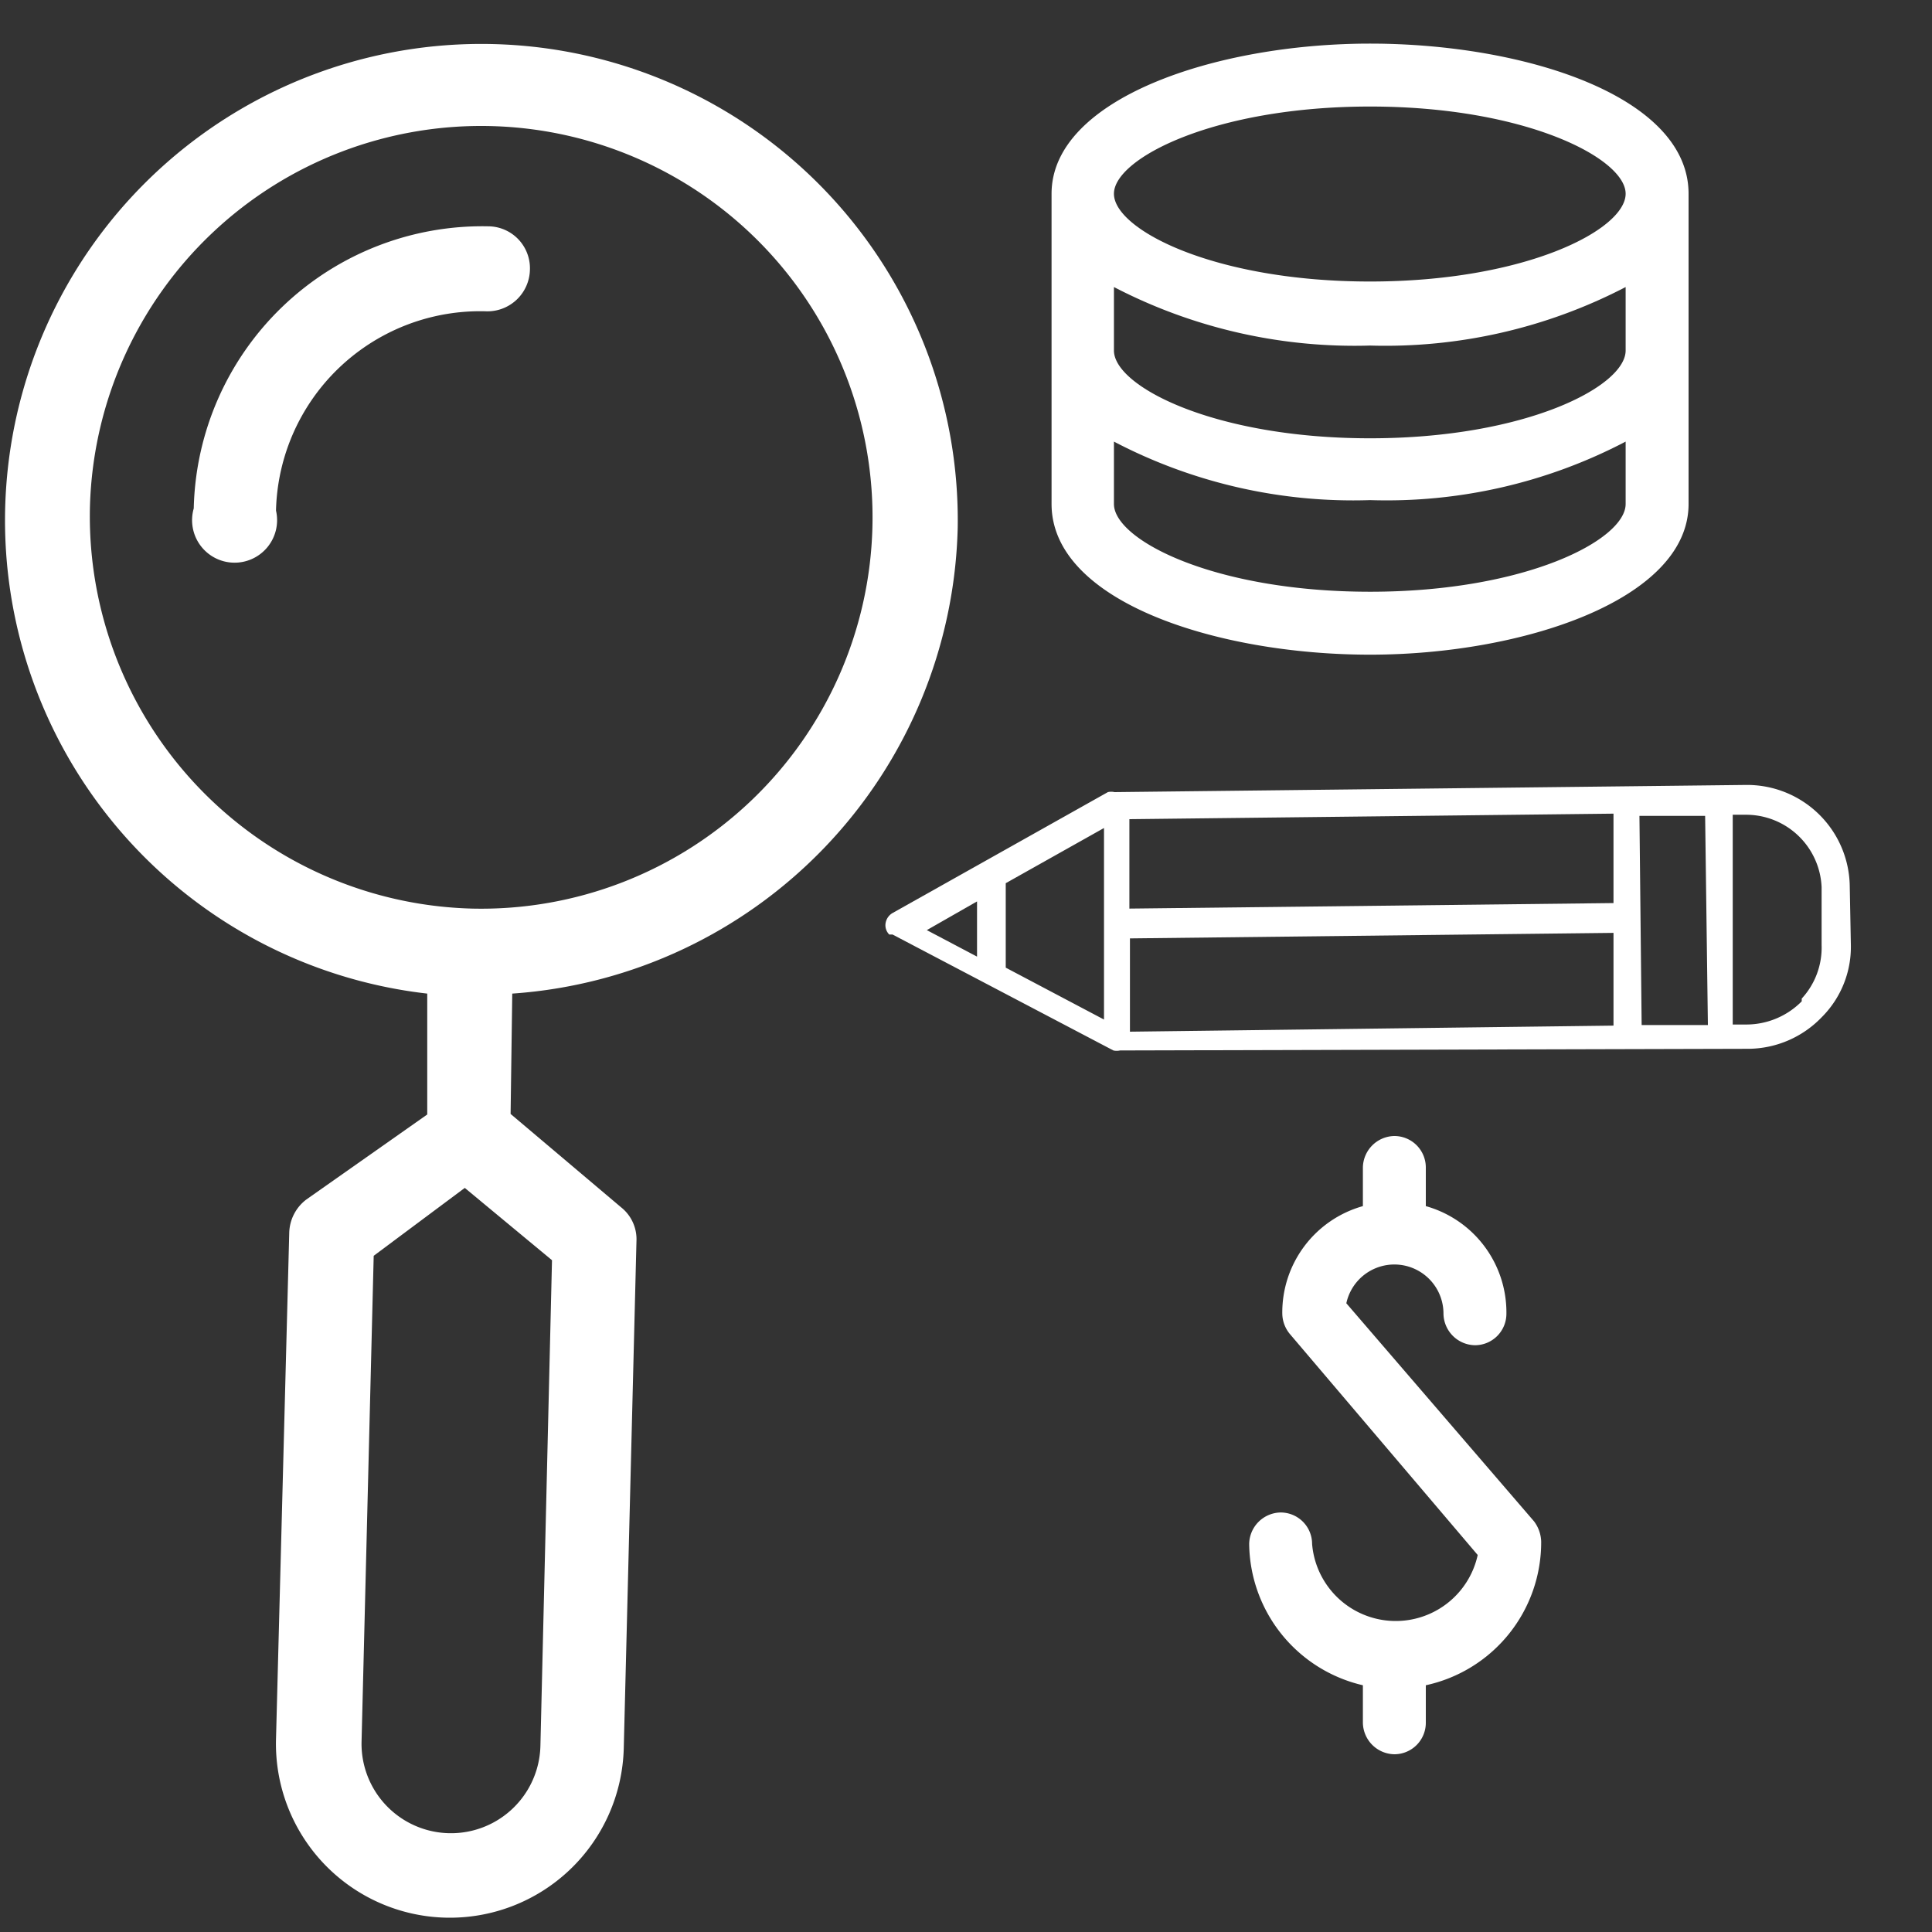
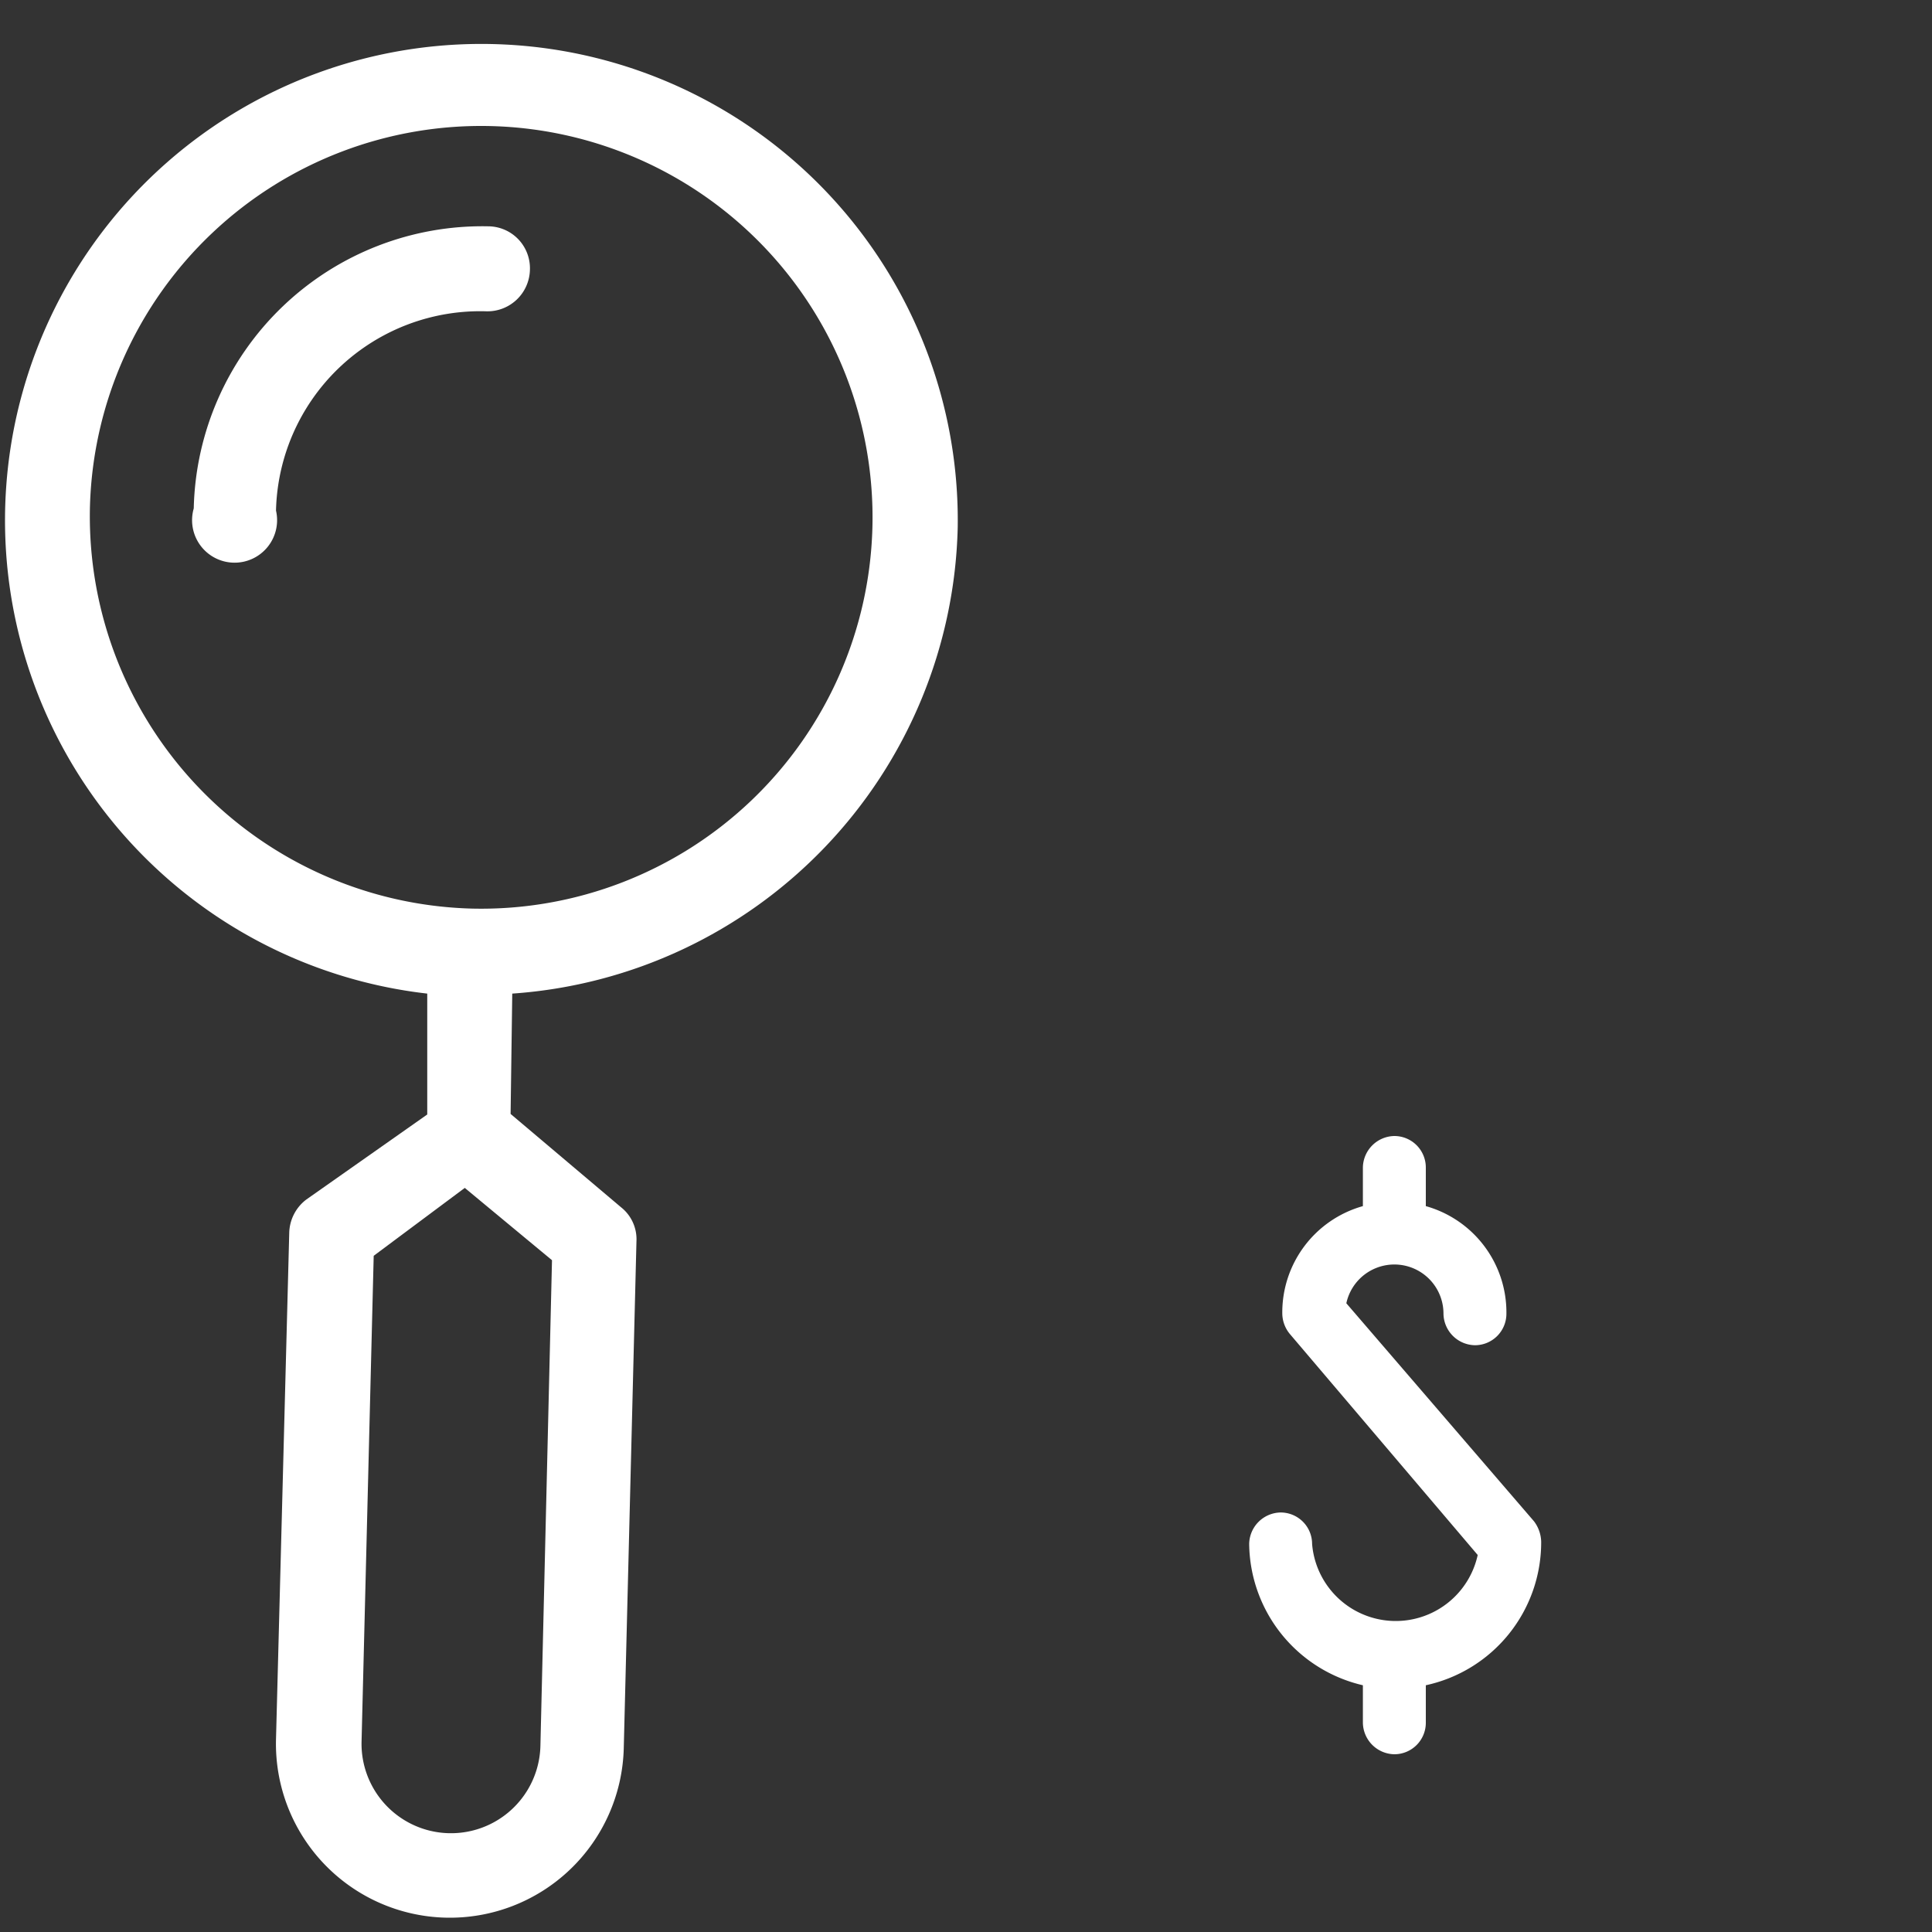
<svg xmlns="http://www.w3.org/2000/svg" id="Layer_1" data-name="Layer 1" viewBox="0 0 35 35">
  <rect x="0" y="0" width="35" height="35" fill="#333333" stroke="none" />
  <defs>
    <style>.cls-1{fill:#fff;}</style>
  </defs>
  <title>9_afm</title>
  <path class="cls-1" d="M24.69,30.53v.68a.58.58,0,0,0,.57.57.57.57,0,0,0,.57-.57v-.68a2.65,2.65,0,0,0,2.09-2.6.64.64,0,0,0-.13-.37l-3.4-3.95a.89.89,0,0,1,1.76.19.58.58,0,0,0,.57.57.57.57,0,0,0,.57-.57,2,2,0,0,0-1.46-1.95v-.7a.57.57,0,0,0-.57-.57.58.58,0,0,0-.57.57v.7a2,2,0,0,0-1.46,1.95.59.59,0,0,0,.14.37l3.4,4a1.52,1.52,0,0,1-3-.2.57.57,0,0,0-.57-.57.58.58,0,0,0-.57.57A2.66,2.66,0,0,0,24.69,30.53Z" />
-   <path class="cls-1" d="M33.51,16.06a1.86,1.86,0,0,0-1.88-1.84l-11.44.13a.27.27,0,0,0-.12,0l-3.9,2.19a.26.26,0,0,0-.13.22.24.24,0,0,0,.07.17l.06,0,4,2.1a.27.27,0,0,0,.12,0L31.68,19A1.86,1.86,0,0,0,33,18.43a1.8,1.8,0,0,0,.53-1.32Zm-4.28.3-8.77.1,0-1.62,8.77-.1ZM20,18.47l-1.78-.94,0-1.53L20,15ZM20.47,17l8.76-.1,0,1.68-8.76.11Zm9.23-2.22h1.19l.05,3.79-1.2,0Zm-12,1.55v1l-.91-.48Zm14.94,1.81a1.41,1.41,0,0,1-1,.42h-.25l0-3.8h.24A1.37,1.37,0,0,1,33,16.07v1.05A1.36,1.36,0,0,1,32.64,18.09Z" />
  <path class="cls-1" d="M17.35,9.55A8.63,8.63,0,1,0,7.74,18l0,2.19L5.55,21.73a.78.78,0,0,0-.31.6L5,31.51a3.15,3.15,0,1,0,6.3.16l.23-9.18a.74.74,0,0,0-.28-.62l-2-1.69L9.28,18A8.67,8.67,0,0,0,17.35,9.55ZM1.63,9.16a7.09,7.09,0,1,1,6.92,7.3A7.11,7.11,0,0,1,1.63,9.16ZM9.79,31.63a1.62,1.62,0,1,1-3.24-.08l.22-8.8,1.65-1.23L10,22.83Z" />
  <path class="cls-1" d="M9.6,4.89a.76.76,0,0,0-.75-.79A5.23,5.23,0,0,0,3.51,9.21.77.77,0,1,0,5,9.25,3.7,3.7,0,0,1,8.82,5.64.77.77,0,0,0,9.6,4.89Z" />
-   <path class="cls-1" d="M24.82.79c-2.8,0-5.77,1-5.77,2.72V9.13c0,1.77,3,2.73,5.77,2.73s5.77-1,5.77-2.73V3.51C30.59,1.74,27.61.79,24.82.79Zm4.63,5.56c0,.65-1.81,1.59-4.63,1.59S20.18,7,20.18,6.35V5.2a9.45,9.45,0,0,0,4.64,1.06A9.43,9.43,0,0,0,29.45,5.2ZM24.82,1.93c2.82,0,4.63.94,4.63,1.58h0c0,.65-1.81,1.59-4.63,1.59s-4.64-.94-4.64-1.59h0C20.18,2.87,22,1.93,24.82,1.93Zm0,8.79c-2.83,0-4.64-.94-4.64-1.59V8a9.34,9.34,0,0,0,4.64,1.06A9.33,9.33,0,0,0,29.45,8V9.13C29.45,9.78,27.64,10.72,24.82,10.72Z" />
</svg>